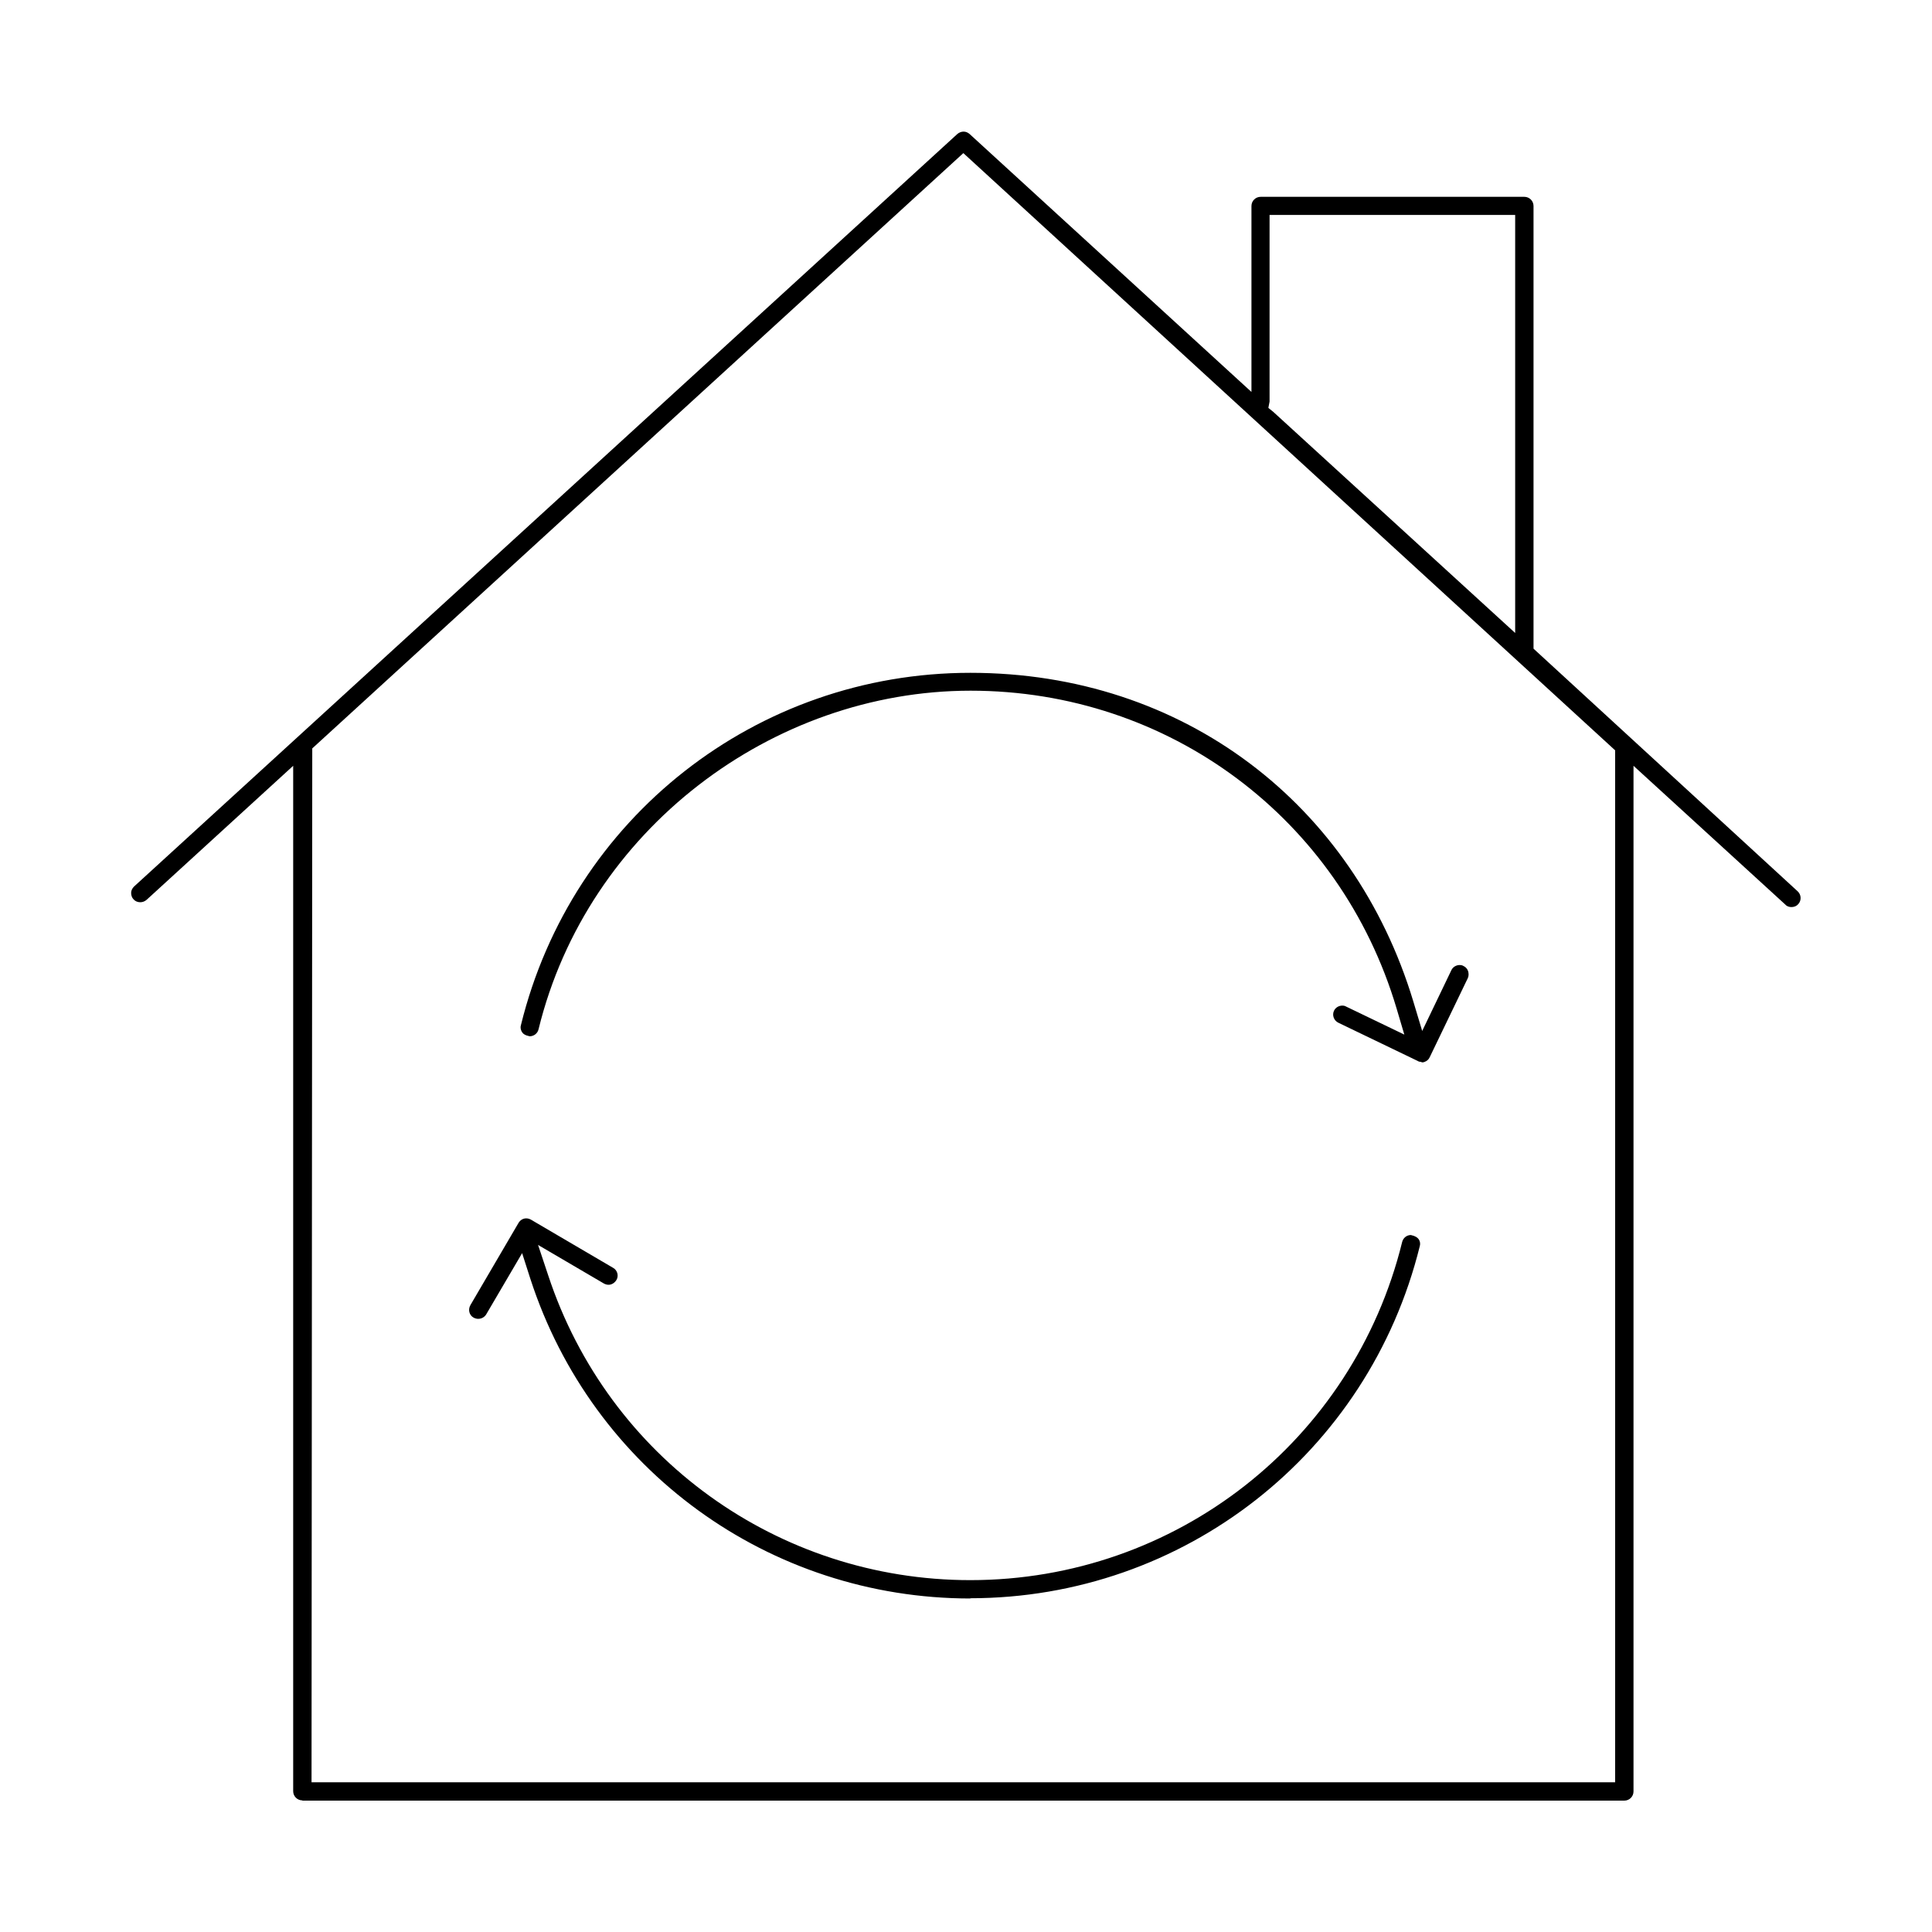
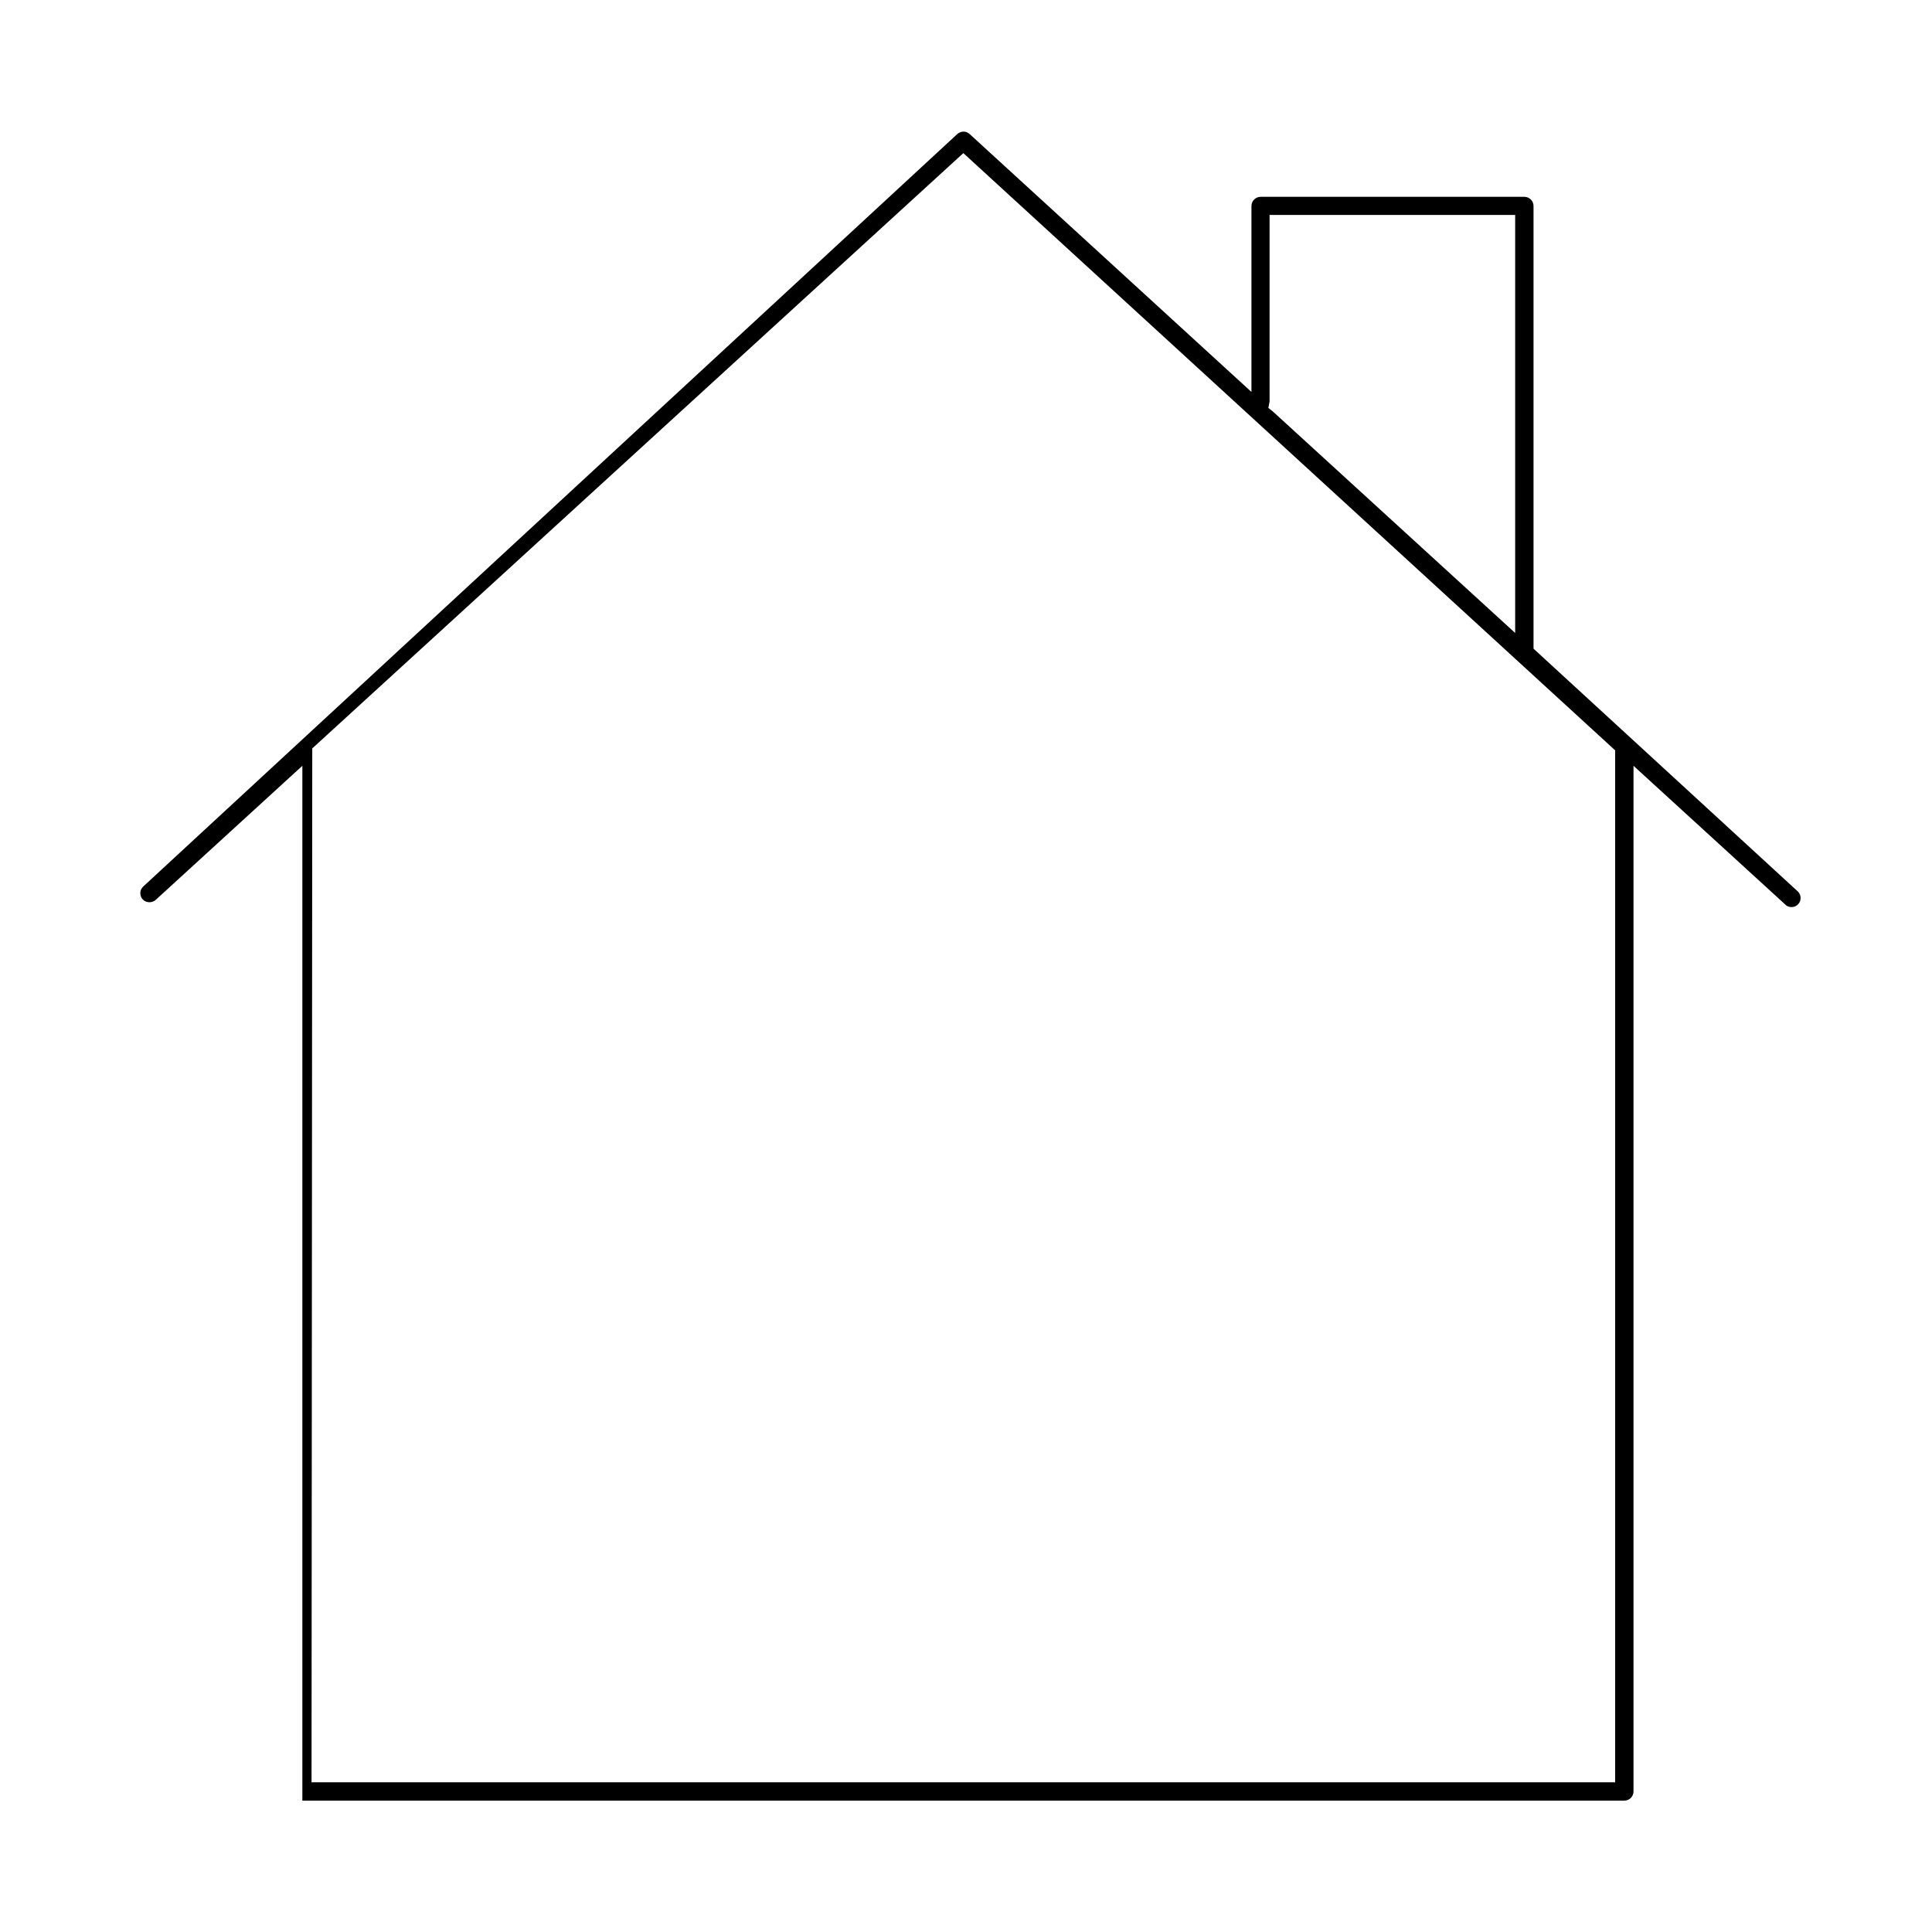
<svg xmlns="http://www.w3.org/2000/svg" id="Layer_1" width="80" height="80" viewBox="0 0 80 80">
-   <path d="M40.19,66.19c-8.34,0-15.66-5.32-18.23-13.24l-.34-1.06-1.49,2.54c-.07.11-.19.18-.33.18-.07,0-.13-.02-.19-.05-.18-.1-.24-.33-.13-.52l1.99-3.4c.07-.12.19-.19.32-.19.07,0,.13.02.19.05l3.41,2c.18.1.24.34.13.51-.07.11-.19.19-.32.19-.07,0-.13-.02-.19-.05l-2.73-1.6.42,1.26c2.49,7.55,9.52,12.62,17.48,12.62,8.5,0,15.85-5.76,17.88-14,.04-.17.19-.29.36-.29.19.04.27.1.33.18.05.08.07.18.04.28-2.12,8.58-9.77,14.58-18.62,14.58Z" />
-   <path d="M58.86,43.97c-.06,0-.12-.01-.16-.04l-3.28-1.58c-.19-.09-.27-.32-.18-.5.06-.13.2-.21.34-.21.06,0,.11.01.16.04l2.41,1.16-.32-1.08c-2.34-7.87-9.43-13.16-17.64-13.16s-15.87,5.76-17.89,14.02c-.04.17-.19.29-.37.29-.19-.04-.27-.1-.32-.18-.05-.09-.07-.19-.04-.28,2.11-8.59,9.76-14.59,18.61-14.59s15.88,5.46,18.34,13.6l.37,1.23,1.21-2.52c.06-.13.2-.21.34-.21.06,0,.11.01.16.04.09.04.16.12.19.21.03.1.03.2-.01.29l-1.58,3.28c-.04.09-.12.16-.21.19-.04.02-.08.02-.13.02Z" />
-   <path d="M12.52,74.55c-.21,0-.38-.17-.38-.38V31.71s-6.07,5.55-6.07,5.55c-.07.06-.16.1-.26.1-.11,0-.21-.04-.28-.12-.07-.07-.1-.17-.1-.27,0-.1.05-.19.12-.26L39.64,5.55c.07-.06.16-.1.26-.1s.18.04.25.1l11.67,10.68v-7.7c0-.21.17-.38.38-.38h10.92c.21,0,.38.17.38.38v18.33l10.94,10.05c.15.14.16.38.02.53-.07.08-.17.12-.28.12-.09,0-.19-.03-.25-.1l-6.29-5.75v42.47c0,.21-.17.38-.38.38H12.52ZM12.93,30.99l-.03,42.81h53.98V31.07S39.89,6.34,39.89,6.34L12.93,30.99ZM52.57,16.63l-.05.26.21.17,10.01,9.15V8.9h-10.17v7.73Z" />
+   <path d="M12.52,74.55V31.71s-6.07,5.55-6.07,5.55c-.07.06-.16.1-.26.1-.11,0-.21-.04-.28-.12-.07-.07-.1-.17-.1-.27,0-.1.05-.19.12-.26L39.64,5.55c.07-.06.16-.1.26-.1s.18.04.25.1l11.67,10.68v-7.7c0-.21.17-.38.38-.38h10.92c.21,0,.38.17.38.38v18.33l10.94,10.05c.15.14.16.38.02.53-.07.08-.17.12-.28.12-.09,0-.19-.03-.25-.1l-6.29-5.75v42.47c0,.21-.17.38-.38.38H12.52ZM12.93,30.99l-.03,42.81h53.98V31.07S39.89,6.34,39.89,6.34L12.93,30.99ZM52.57,16.63l-.05.26.21.17,10.01,9.15V8.9h-10.17v7.73Z" />
</svg>